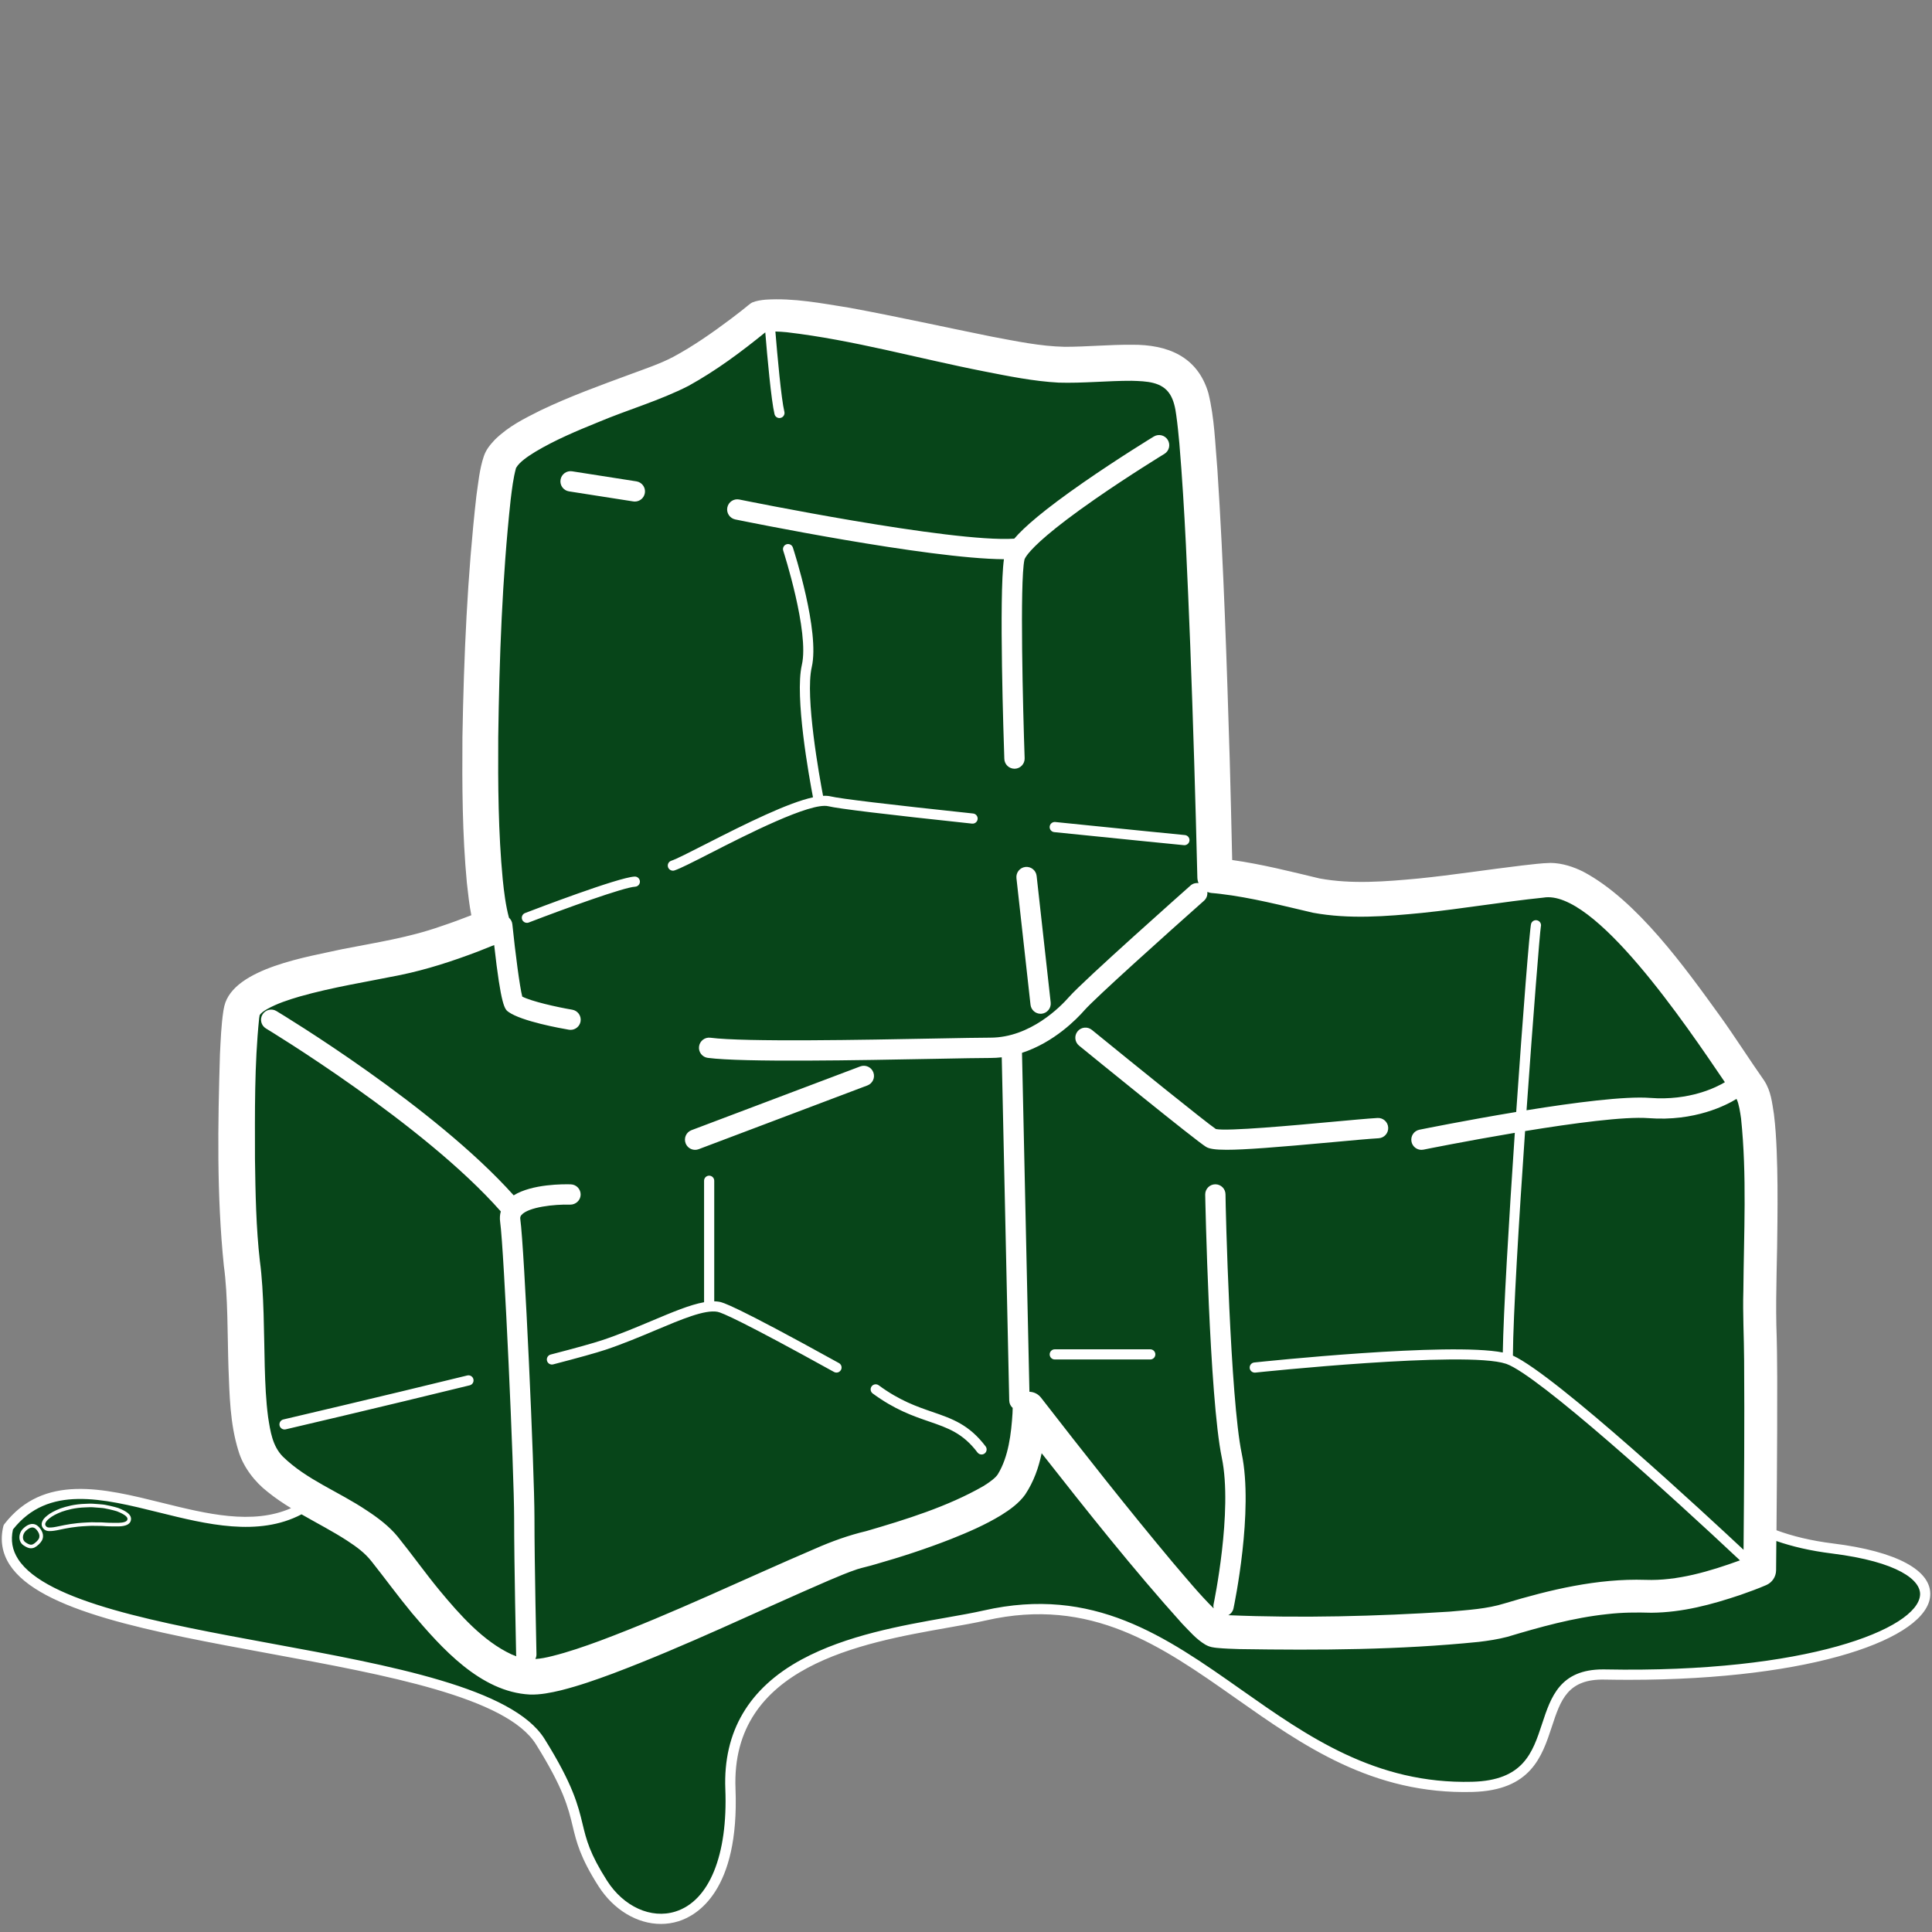
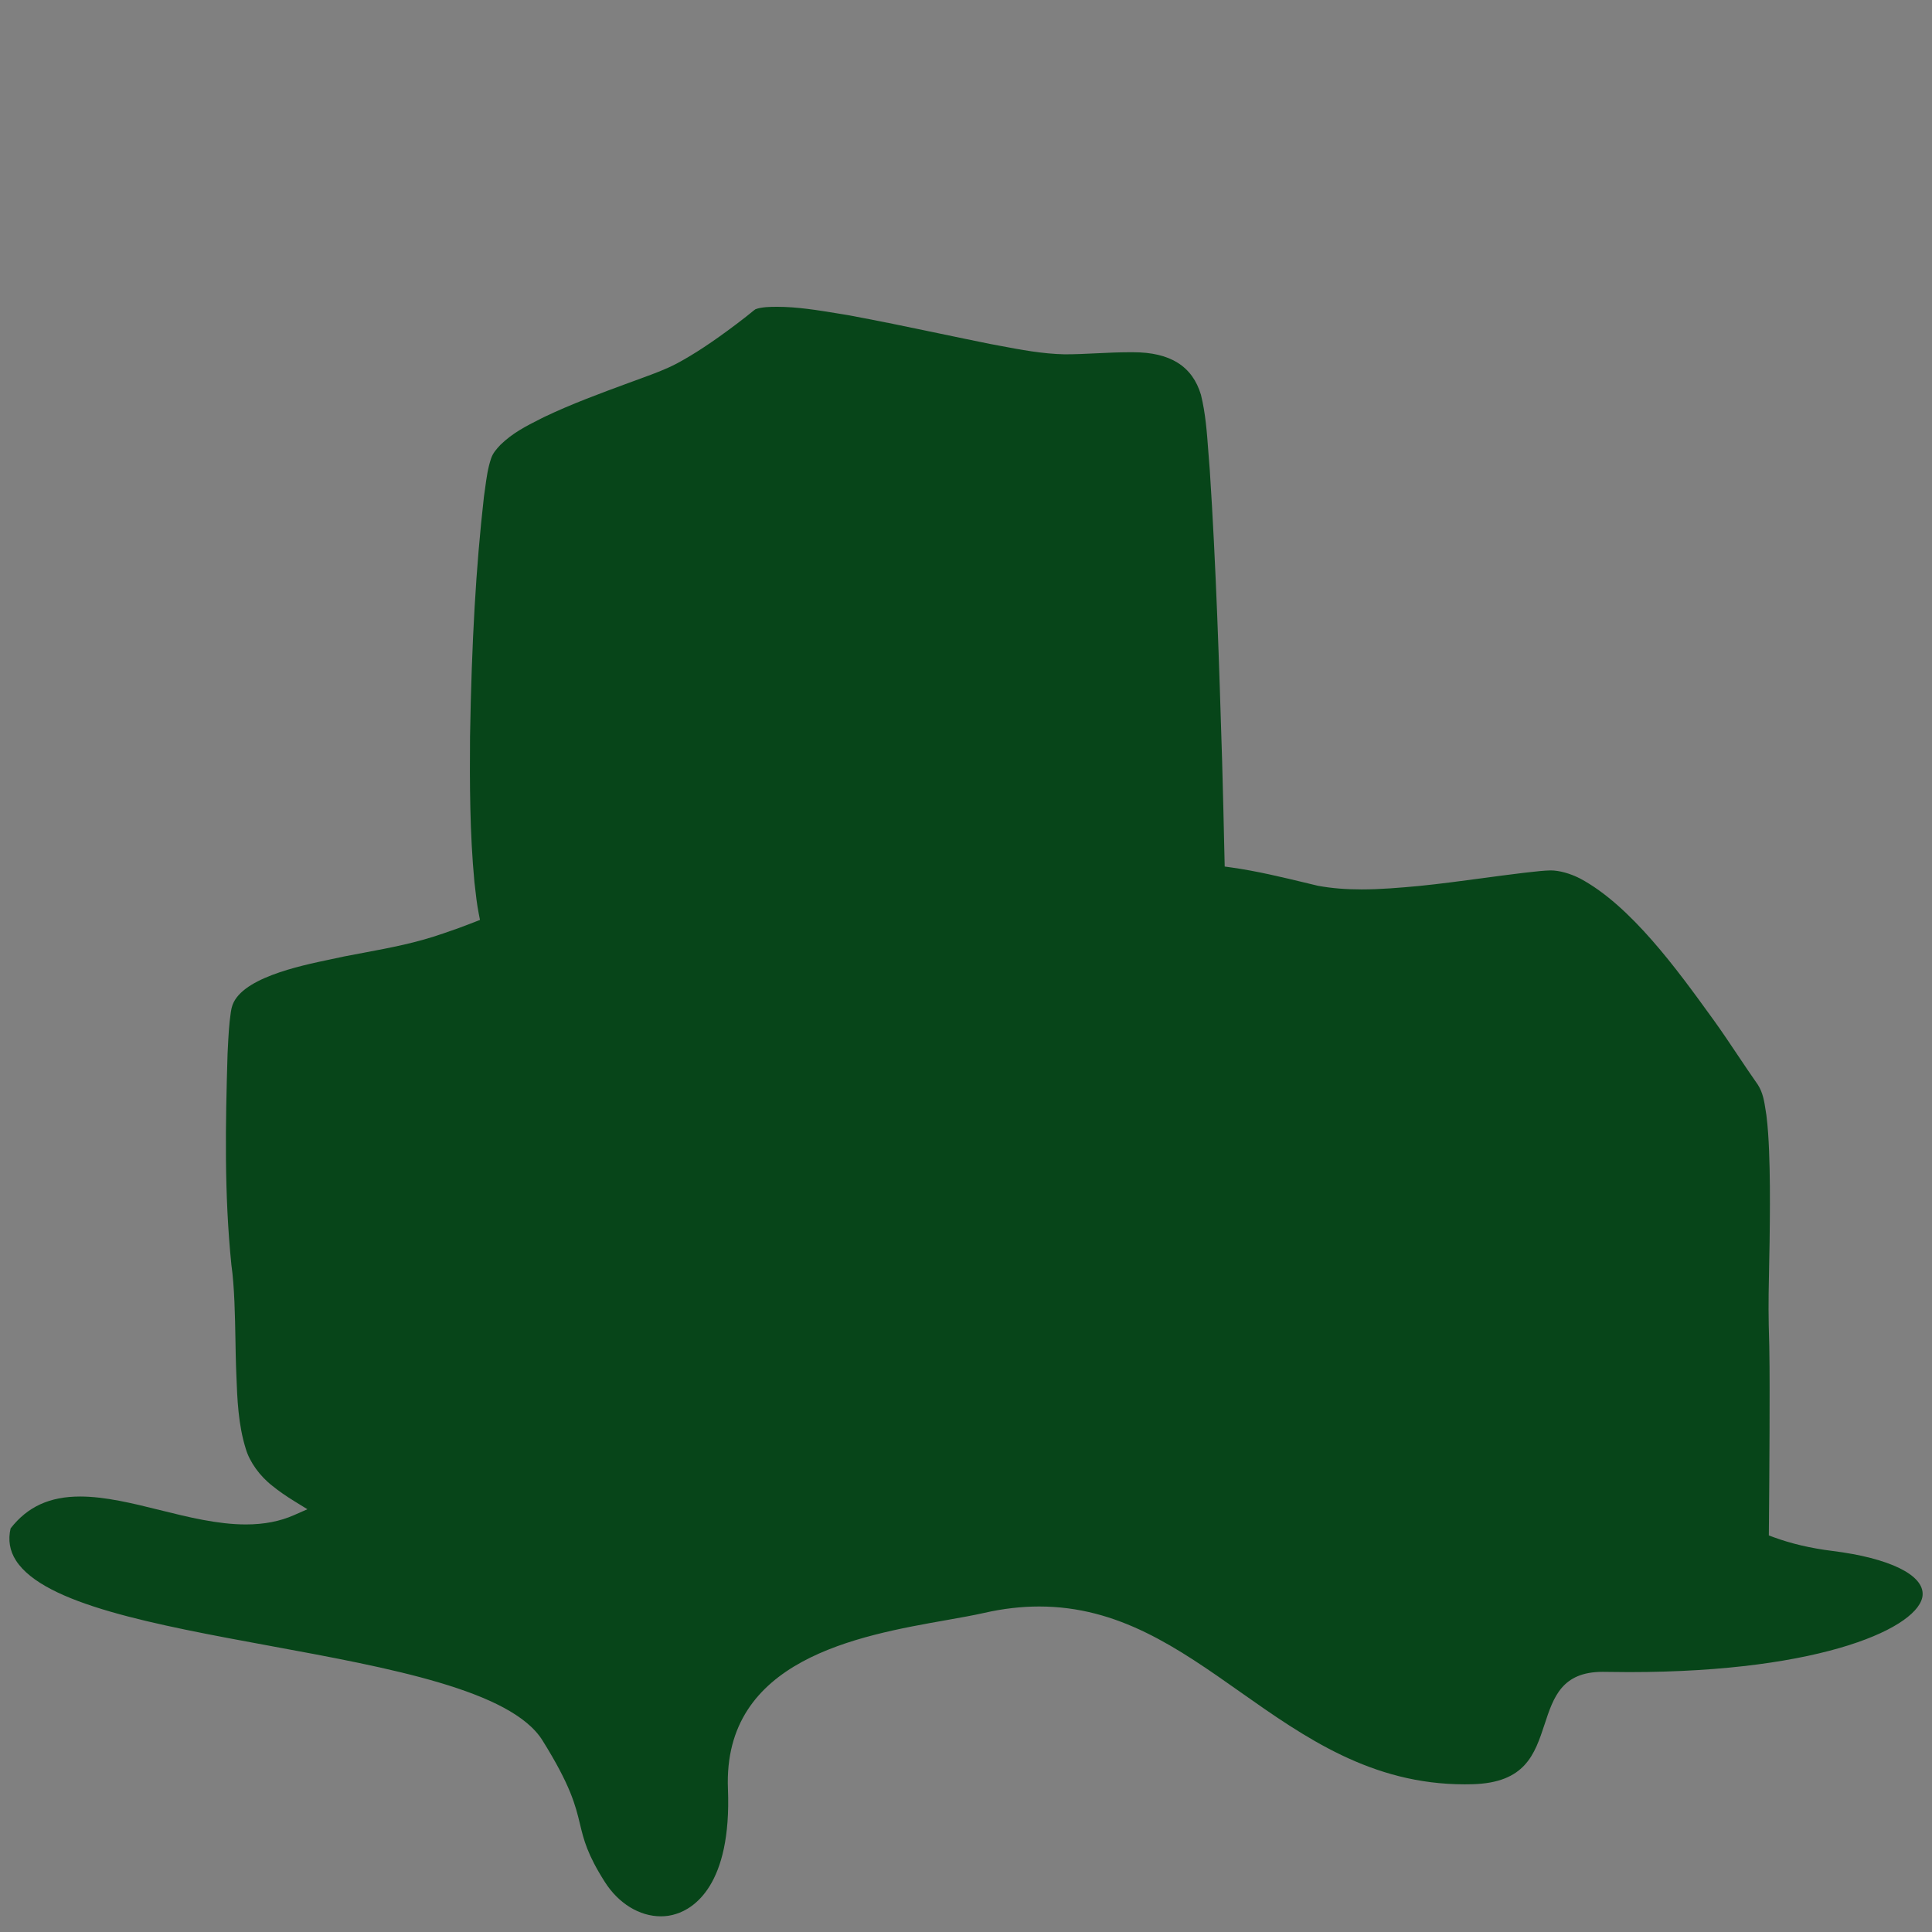
<svg xmlns="http://www.w3.org/2000/svg" width="1080" zoomAndPan="magnify" viewBox="0 0 810 810" height="1080" preserveAspectRatio="xMidYMid meet" version="1.2">
  <rect x="0" y="0" width="810" height="810" fill="#808080" stroke="none" />
  <g id="6f6d71f158">
    <path style=" stroke:none;fill-rule:nonzero;fill:#074519;fill-opacity:1;" d="M 277.082 803.426 C 268.109 803.426 259.316 798.043 253.57 789.004 C 246.227 777.457 244.758 771.367 243.203 764.93 C 241.277 756.914 239.273 748.633 227.418 729.645 C 214.324 708.664 163.172 699.246 113.699 690.133 C 64.77 681.117 18.551 672.613 6.707 654.266 C 4.066 650.176 3.309 645.641 4.449 640.777 C 11.559 631.668 20.832 627.422 33.594 627.422 C 44.109 627.422 55.754 630.305 67.016 633.105 C 78.969 636.074 91.312 639.129 103.066 639.129 C 110.707 639.129 117.328 637.852 123.309 635.211 L 128.887 632.754 L 123.691 629.559 C 119.945 627.262 116.848 625.109 114.23 622.973 C 108.941 618.895 104.672 612.957 103.043 607.41 C 99.883 597.297 99.477 586.695 99.094 576.438 L 98.969 573.223 C 98.859 569.91 98.785 566.227 98.723 562.332 C 98.531 551.613 98.316 539.469 97.008 530.262 C 93.977 500.352 94.52 471.422 95.402 441.961 L 95.527 439.387 C 95.785 434.254 96.027 429.402 96.773 424.379 C 96.828 424.121 96.879 423.844 96.922 423.559 C 96.988 423.219 97.051 422.832 97.105 422.621 L 97.148 422.473 C 100.074 410.262 125.258 405.004 138.773 402.176 C 140.777 401.758 142.605 401.375 144.203 401.016 C 146.844 400.504 149.535 399.992 152.219 399.492 C 163.766 397.332 174.668 395.277 185.949 391.316 C 190.109 389.934 194.434 388.359 198.754 386.656 L 201.234 385.676 L 200.723 383.07 C 199.957 379.172 199.52 375.289 199.062 371.18 L 198.902 369.785 C 196.945 349.039 196.922 328.371 197.062 308.988 C 197.754 268.785 199.551 237.695 202.895 208.23 C 203.062 207.07 203.223 205.902 203.383 204.73 C 203.969 200.375 204.523 196.27 205.895 192.203 C 206.703 189.871 208.078 188.359 209.824 186.477 C 215.039 181.441 220.445 178.715 226.703 175.555 L 228.035 174.883 C 239.488 169.402 251.559 164.965 263.234 160.664 L 265.648 159.781 C 266.863 159.324 268.078 158.887 269.281 158.441 C 274.113 156.684 279.105 154.852 283.734 152.414 C 290.898 148.582 298.711 143.434 308.32 136.203 L 312.25 133.191 L 314.207 131.637 L 315.59 130.512 C 315.75 130.395 315.91 130.266 316.07 130.137 C 316.273 129.977 316.582 129.742 316.719 129.66 C 318.008 129.137 319.625 128.926 321.199 128.766 C 322.668 128.668 324.203 128.625 325.758 128.625 C 334.219 128.625 342.82 130.043 351.141 131.402 C 352.602 131.637 354.047 131.883 355.508 132.117 C 368.277 134.469 381.348 137.195 393.984 139.844 C 400.914 141.293 408.086 142.793 415.078 144.199 L 418.637 144.867 C 428.066 146.656 436.965 148.348 446.34 148.551 C 450.992 148.551 455.539 148.328 459.922 148.113 C 464.352 147.902 468.918 147.68 473.523 147.68 L 475.07 147.68 C 490.609 147.68 499.91 153.523 503.508 165.527 C 505.438 173.383 506 181.164 506.605 189.402 C 506.789 191.945 506.98 194.5 507.203 197.055 C 509.863 237.598 511.141 278.898 512.375 318.832 C 512.738 331.871 513.066 345.539 513.398 360.59 L 513.461 363.301 L 516.152 363.676 C 526.926 365.188 537.762 367.805 548.234 370.328 L 552.609 371.383 L 552.695 371.391 C 558.23 372.402 564.168 372.895 570.863 372.895 C 578.762 372.895 586.797 372.199 595.023 371.445 C 603.656 370.574 612.461 369.391 620.977 368.254 C 626.746 367.477 632.715 366.676 638.559 365.973 C 639.473 365.879 640.441 365.773 641.402 365.656 C 644.285 365.324 647.266 364.984 650.148 364.922 C 653.789 364.953 658.176 366.156 662.402 368.293 C 683.723 379.629 703.359 406.793 717.707 426.633 L 718.664 427.953 C 721.816 432.316 725.273 437.492 728.617 442.484 C 731.426 446.676 734.332 451.008 736.992 454.785 C 739.133 458.129 739.688 461.801 740.281 465.688 C 740.379 466.305 740.473 466.922 740.57 467.539 C 741.219 472.742 741.496 477.766 741.688 482.418 C 742.102 492.637 742.082 502.621 742.008 511.891 C 741.984 517.68 741.867 523.609 741.742 529.336 C 741.559 537.969 741.367 546.898 741.551 555.543 C 741.953 567.355 741.934 579.289 741.902 590.828 C 741.891 593.773 741.891 596.723 741.891 599.684 C 741.836 614.977 741.719 630.059 741.613 641.492 L 741.59 643.738 L 743.699 644.516 C 750.969 647.188 759.195 649.113 768.168 650.23 C 792.141 653.211 806.656 660.301 806.062 668.75 C 805.137 681.77 765.371 701.035 682.988 701.035 C 679.676 701.035 676.281 701 672.887 700.938 C 672.578 700.926 672.277 700.926 671.969 700.926 C 654.812 700.926 651.301 711.594 647.586 722.887 C 643.414 735.551 639.484 747.473 617.262 748.047 C 616.184 748.078 615.133 748.09 614.078 748.09 C 574.984 748.09 547.055 728.43 520.051 709.422 L 519.922 709.324 C 493.77 690.91 469.066 673.531 435.676 673.531 C 428.234 673.531 420.508 674.422 412.695 676.199 C 408.191 677.223 402.723 678.191 396.934 679.215 C 359.539 685.824 303.055 695.797 305.191 749.984 C 306.801 790.664 290.566 800.191 283.512 802.406 C 281.426 803.098 279.273 803.426 277.082 803.426 Z M 246.449 867.715 C 253.207 867.715 259.383 865.758 264.82 861.906 C 275.508 854.328 280.754 841.141 279.477 833.262 C 278.07 824.578 271.578 822.449 262.254 821.926 C 260.828 821.84 259.383 821.809 257.945 821.809 C 243.863 821.809 230.719 825.598 221.871 832.199 C 214.742 837.52 211.301 842.684 211.652 847.516 C 212.004 852.41 216.316 857.125 224.457 861.531 C 232.059 865.629 239.457 867.715 246.449 867.715 Z M 246.449 867.715 " />
-     <path style=" stroke:none;fill-rule:nonzero;fill:#ffffff;fill-opacity:1;" d="M 768.562 647.113 C 759.281 645.961 751.457 644.023 744.805 641.578 C 744.934 627.633 745.031 613.691 745.082 599.734 C 745.082 584.992 745.254 570.316 744.742 555.531 C 744.453 541.215 745.156 526.453 745.199 511.965 C 745.285 502.141 745.285 492.305 744.879 482.332 C 744.668 477.34 744.379 472.328 743.73 467.133 C 742.965 462.43 742.57 457.586 739.645 453.051 C 733.855 444.844 727.117 434.277 721.25 426.133 C 706.508 405.75 686.359 377.461 663.848 365.496 C 659.836 363.461 654.93 361.824 650.086 361.781 C 646.086 361.867 642.125 362.441 638.188 362.855 C 623.688 364.578 609.117 366.867 594.738 368.316 C 580.785 369.613 566.797 370.773 553.281 368.305 C 541.145 365.398 528.992 362.301 516.602 360.566 C 516.293 346.625 515.961 332.711 515.578 318.777 C 514.324 278.109 513.066 237.461 510.395 196.82 C 509.438 186.07 509.234 175.395 506.605 164.742 C 501.996 149.223 489.215 144.441 474.652 144.539 C 464.969 144.465 455.887 145.391 446.414 145.402 C 436.133 145.188 426.105 143.059 415.707 141.113 C 396.039 137.152 375.984 132.68 356.008 129.008 C 344.445 127.168 332.801 124.867 320.945 125.637 C 319.113 125.816 317.133 126.082 315.422 126.797 C 314.773 127.094 314.188 127.637 313.633 128.039 L 313.164 128.426 L 312.219 129.191 L 310.301 130.711 L 306.406 133.703 C 298.754 139.449 290.516 145.211 282.242 149.637 C 276.688 152.562 270.547 154.574 264.543 156.82 C 251.77 161.527 239.02 166.125 226.586 172.074 C 219.699 175.566 213.504 178.504 207.535 184.281 C 205.652 186.328 203.914 188.223 202.871 191.211 C 201 196.738 200.551 202.348 199.734 207.848 C 195.922 241.504 194.465 275.184 193.879 308.996 C 193.73 329.359 193.816 349.773 195.742 370.18 C 196.273 374.883 196.719 379.246 197.605 383.719 C 193.398 385.367 189.133 386.934 184.906 388.336 C 171.227 393.148 157.762 395.137 143.512 397.938 C 129.875 401.047 97.902 405.75 94.059 421.77 C 93.879 422.387 93.785 423.219 93.645 423.855 C 92.73 429.965 92.539 435.883 92.219 441.906 C 91.324 471.723 90.824 500.93 93.848 530.688 C 95.594 542.973 95.359 560.758 95.785 573.391 C 96.254 584.887 96.379 596.809 99.988 608.348 C 101.945 614.988 106.82 621.32 112.23 625.484 C 115.285 627.965 118.605 630.207 122.031 632.305 C 105.82 639.449 86.59 634.68 67.789 630.016 C 43.438 623.973 18.242 617.723 1.797 639.023 C 1.617 639.258 1.488 639.523 1.414 639.809 C -0.02 645.641 0.863 651.094 4.035 656.008 C 16.637 675.52 63.5 684.152 113.133 693.285 C 161.926 702.27 212.379 711.559 224.723 731.336 C 236.305 749.879 238.242 757.914 240.105 765.672 C 241.723 772.391 243.246 778.723 250.875 790.719 C 257.293 800.797 267.203 806.621 277.082 806.621 C 279.562 806.621 282.031 806.258 284.445 805.504 C 292.207 803.078 310.055 792.805 308.363 749.91 C 306.332 698.5 361.168 688.812 397.453 682.406 C 403.285 681.375 408.801 680.406 413.387 679.363 C 457.496 669.348 486.914 690.059 518.07 711.984 C 546.266 731.836 575.418 752.402 617.336 751.281 C 641.816 750.656 646.477 736.477 650.598 723.973 C 654.289 712.742 657.207 703.832 672.82 704.172 C 676.27 704.238 679.656 704.27 682.988 704.27 C 760.664 704.27 807.977 686.793 809.246 669.016 C 810 658.406 795.172 650.41 768.562 647.113 Z M 731.234 570.527 C 731.418 596.914 731.215 623.363 730.992 649.762 C 716.441 636.137 652.352 576.617 634.289 568.336 C 634.418 551.102 636.812 511.742 639.398 474.211 C 659.441 470.934 681.113 468.016 691.129 468.785 C 710.629 470.273 723.914 463.27 728.012 460.738 L 728.062 460.812 C 728.234 461.035 728.129 460.918 728.137 460.918 C 729.062 462.812 729.562 466.273 729.949 468.934 C 732.438 492.754 731.109 517.043 730.914 541.086 C 730.617 550.699 731.191 560.734 731.234 570.527 Z M 508.301 374.426 C 509.117 374.5 510.727 374.637 511.555 374.754 C 524.703 376.309 537.613 379.684 550.504 382.676 C 565.734 385.465 581.254 384.207 596.25 382.738 C 613.355 380.98 630.031 378.086 647.02 376.34 C 668.406 372.625 706.734 429.496 723.168 453.723 C 719.676 455.809 708.402 461.578 691.777 460.301 C 681.316 459.504 659.984 462.258 640.008 465.484 C 642.785 425.941 645.617 390.613 646.008 388.477 C 646.297 387.402 645.711 386.273 644.637 385.91 C 643.52 385.527 642.316 386.125 641.934 387.242 C 641.348 388.977 638.453 425.676 635.676 466.195 C 614.898 469.645 596.602 473.34 595.102 473.637 C 592.789 474.105 591.312 476.352 591.777 478.66 C 592.184 480.684 593.961 482.078 595.953 482.078 C 596.227 482.078 596.516 482.047 596.805 481.992 C 597.164 481.918 614.758 478.363 635.09 474.945 C 632.586 512.105 630.309 550.582 630.055 567.039 C 607.746 562.598 529.32 570.859 525.84 571.23 C 524.668 571.359 523.828 572.402 523.945 573.574 C 524.074 574.742 525.125 575.574 526.289 575.469 C 527.172 575.371 614.516 566.164 631.352 571.754 C 631.426 571.785 631.504 571.805 631.578 571.828 C 644.797 576.52 700.508 626.93 729.488 654.191 C 716.836 658.789 703.242 662.855 689.895 662.363 C 669.746 661.715 649.914 666.484 630.777 672.242 C 623.359 674.562 615.461 674.977 607.691 675.691 C 577.027 677.637 545.711 678.469 514.961 677.18 C 516.047 676.617 516.887 675.582 517.156 674.297 C 517.508 672.645 525.637 633.562 520.594 609.391 C 515.793 586.379 513.801 505.762 513.801 500.777 C 513.801 498.426 511.898 496.523 509.543 496.523 C 507.191 496.523 505.285 498.426 505.285 500.777 C 505.285 501.547 507.012 586.016 512.246 611.137 C 516.922 633.551 508.895 672.156 508.809 672.551 C 508.684 673.156 508.691 673.754 508.82 674.316 C 502.691 668.23 497.188 661.492 491.492 654.84 C 472.695 632.371 454.473 609.199 436.496 586.035 C 435.207 584.355 433.398 583.566 431.59 583.504 L 428.48 441.406 C 441.945 437.023 451.48 427.176 454.633 423.578 C 459.156 418.406 489.418 391.266 504.777 377.641 C 505.863 376.684 506.328 375.289 506.172 373.945 C 506.84 374.203 507.555 374.383 508.301 374.426 Z M 118.508 610.613 C 114.219 606.164 113.359 600.215 112.398 594.082 C 111.504 587.305 111.195 580.172 110.996 572.988 C 110.652 559.82 110.727 541.715 108.961 528.762 C 107.355 514.785 107.098 500.109 106.898 485.898 C 106.875 466.23 106.641 446.398 108.652 426.891 C 108.715 426.379 108.801 426.008 108.867 425.57 C 109.398 424.762 110.496 423.93 111.93 423.102 C 116.168 420.715 120.883 419.195 125.734 417.766 C 139.52 413.859 153.73 411.648 167.973 408.754 C 179.094 406.441 189.715 402.973 200.242 398.98 C 202.574 398.086 204.863 397.172 207.184 396.215 C 210.078 422.023 211.645 423.164 213.156 424.238 C 218.723 428.219 235.242 431.156 238.496 431.711 C 238.742 431.754 238.977 431.773 239.211 431.773 C 241.254 431.773 243.055 430.305 243.406 428.23 C 243.797 425.91 242.234 423.719 239.914 423.324 C 233.207 422.184 222.883 419.832 218.965 417.832 C 217.914 413.859 216.051 399.609 214.805 387.496 C 214.688 386.391 214.156 385.441 213.391 384.762 C 212.016 379.695 211.301 373.902 210.77 368.645 C 208.898 348.922 208.77 328.996 208.887 309.125 C 209.344 275.906 210.535 242.547 214.09 209.551 C 214.656 204.996 215.168 200.484 216.348 196.203 C 217.836 193.586 221.395 191.297 224.523 189.359 C 232.793 184.422 241.766 180.664 250.812 176.992 C 263.352 171.711 276.516 167.988 288.746 161.73 C 300.371 155.289 310.664 147.613 320.848 139.344 C 321.68 149.5 323.328 167.871 324.723 173.641 C 324.957 174.617 325.832 175.27 326.789 175.27 C 326.957 175.27 327.117 175.246 327.289 175.203 C 328.43 174.926 329.129 173.777 328.855 172.641 C 327.535 167.199 325.914 149.031 325.086 138.984 C 326.672 139.023 328.258 139.141 329.898 139.293 C 357.867 142.57 384.969 150.297 412.75 155.734 C 422.859 157.715 433.281 159.844 443.852 160.418 C 453.984 160.727 464.5 159.609 474.473 159.652 C 480.742 159.836 487.129 160.047 490.469 165.25 C 492.078 167.742 492.77 171.031 493.164 174.16 C 493.695 177.949 494.09 181.93 494.453 185.902 C 496.812 214.074 497.867 242.367 499.016 270.648 C 500.242 303.035 501.211 335.48 501.996 367.891 C 502.02 368.719 502.188 369.508 502.488 370.242 C 501.305 370.094 500.082 370.414 499.125 371.266 C 497.293 372.895 454.227 411.105 448.215 417.969 C 444.711 421.973 431.961 435.043 415.207 435.043 C 410.961 435.043 402.734 435.203 392.324 435.395 C 362.309 435.969 312.066 436.926 297.848 435.074 C 295.508 434.766 293.379 436.414 293.078 438.746 C 292.77 441.078 294.422 443.219 296.75 443.516 C 311.602 445.453 360.273 444.516 392.484 443.91 C 402.852 443.707 411.035 443.559 415.195 443.559 C 416.824 443.559 418.422 443.461 419.988 443.281 L 423.125 587.195 C 423.16 588.434 423.711 589.516 424.574 590.285 C 424.562 590.953 424.543 591.754 424.5 592.508 C 423.969 601.043 422.816 610.762 418.402 618 C 417.57 619.449 415.004 621.406 412.27 623.066 C 397.379 631.625 379.762 637.094 363.148 641.93 C 355.867 643.641 348.523 646.293 341.742 649.293 C 311.727 662.141 282.18 676.426 251.707 687.836 C 245.012 690.305 238.242 692.645 231.645 694.285 C 228.992 694.965 226.672 695.414 224.449 695.543 C 224.746 694.945 224.926 694.273 224.914 693.551 C 224.906 693.168 224.074 655.488 224.074 636.383 C 224.074 616.617 219.828 523.047 218.137 511.145 C 218.031 510.391 218.168 509.902 218.656 509.348 C 221.605 506.047 232.367 504.855 239.051 505.047 C 241.359 505.09 243.363 503.27 243.438 500.93 C 243.512 498.574 241.66 496.617 239.316 496.543 C 236.402 496.457 223.129 496.332 215.367 501.152 C 181.895 463.781 118.617 425.527 115.891 423.887 C 113.879 422.676 111.262 423.324 110.047 425.348 C 108.832 427.359 109.484 429.977 111.504 431.191 C 112.164 431.582 177.625 471.168 209.961 507.891 C 209.566 509.293 209.473 510.797 209.695 512.348 C 211.324 523.781 215.551 617.723 215.551 636.395 C 215.551 655.594 216.379 693.371 216.391 693.754 C 216.391 693.977 216.434 694.188 216.465 694.402 C 215.805 694.168 215.133 693.902 214.434 693.594 C 202.605 688.09 192.805 677.062 184.32 666.824 C 178.34 659.586 172.719 651.656 166.703 644.207 C 163.129 639.84 158.273 636.211 153.805 633.297 C 141.906 625.293 128.559 620.449 118.508 610.613 Z M 804.996 668.719 C 803.984 682.832 757.535 701.555 672.895 699.914 C 672.621 699.914 672.344 699.906 672.078 699.906 C 654.047 699.906 650.234 711.453 646.551 722.629 C 642.52 734.891 638.707 746.461 617.219 747.016 C 576.695 748.07 548.141 727.941 520.508 708.496 C 488.566 686.004 458.391 664.77 412.43 675.199 C 407.949 676.223 402.488 677.18 396.699 678.203 C 378.059 681.492 354.879 685.59 336.156 695.711 C 313.93 707.727 303.148 726.016 304.098 750.07 C 305.191 777.785 297.367 796.988 283.172 801.426 C 272.984 804.621 261.445 799.395 254.465 788.43 C 247.203 777.031 245.832 771.305 244.234 764.672 C 242.371 756.957 240.266 748.207 228.32 729.07 C 214.977 707.695 163.586 698.234 113.891 689.082 C 67.332 680.512 19.203 671.645 7.602 653.68 C 5.129 649.848 4.418 645.781 5.438 641.234 C 20.191 622.566 42.809 628.188 66.746 634.125 C 86.555 639.043 108.27 644.418 126.418 634.891 C 132.965 638.648 139.668 642.098 145.543 645.93 C 149.664 648.621 153.008 651.082 155.848 654.711 C 161.477 661.801 166.758 669.09 172.707 676.277 C 185.055 690.848 201.402 709.367 222.117 710.441 C 226.512 710.602 231.027 709.664 235.176 708.676 C 242.84 706.75 249.867 704.258 256.859 701.672 C 287.789 690.008 317.242 675.668 347.418 662.641 C 351.484 660.918 355.398 659.246 359.422 657.902 C 361.773 657.168 364.605 656.586 367.035 655.828 C 377.816 652.762 388.344 649.324 398.836 645.207 C 406.055 642.32 412.961 639.363 419.754 635.234 C 423.352 632.988 427.215 630.242 429.812 626.602 C 433.441 621.117 435.461 615.297 436.719 609.273 C 455.77 633.496 474.867 657.648 495.559 680.66 C 498.656 683.812 501.465 687.227 505.426 689.57 C 505.98 689.855 506.648 690.242 507.992 690.559 L 509.16 690.762 C 509.598 690.836 509.852 690.848 510.117 690.879 C 513.324 691.199 516.496 691.285 519.645 691.391 C 553.27 691.91 586.512 691.762 620.016 688.367 C 623.996 687.898 628.012 687.281 631.926 686.258 C 645.648 682.152 659.582 678.234 673.832 676.734 C 679.984 676 686.191 675.965 692.363 676.148 C 705.445 676.043 717.633 672.719 729.68 668.676 C 733.375 667.367 736.867 666.133 740.516 664.547 C 742.91 663.512 744.605 661.141 744.637 658.363 C 744.68 654.266 744.711 650.176 744.742 646.078 C 751.363 648.379 759.035 650.188 768.02 651.305 C 795.949 654.797 805.434 662.586 804.996 668.719 Z M 235.008 201.145 C 235.367 198.824 237.551 197.227 239.871 197.598 L 266.82 201.812 C 269.141 202.176 270.738 204.359 270.367 206.68 C 270.035 208.773 268.227 210.277 266.16 210.277 C 265.938 210.277 265.727 210.254 265.5 210.223 L 238.551 206.008 C 236.23 205.645 234.645 203.473 235.008 201.145 Z M 289.918 473.828 L 360.656 447.102 C 362.859 446.273 365.309 447.379 366.148 449.582 C 366.992 451.785 365.871 454.234 363.668 455.074 L 292.93 481.801 C 292.43 481.992 291.93 482.078 291.43 482.078 C 289.707 482.078 288.086 481.023 287.449 479.32 C 286.609 477.117 287.715 474.66 289.918 473.828 Z M 457.773 431.785 C 475.953 446.602 505.555 470.508 509.77 473.359 C 514.621 474.371 542.773 471.785 558.008 470.379 C 566.234 469.625 573.344 468.965 577.504 468.719 C 579.859 468.57 581.871 470.371 582.008 472.711 C 582.145 475.062 580.359 477.074 578.004 477.215 C 573.98 477.449 566.945 478.098 558.781 478.852 C 534.93 481.047 521.711 482.055 514.25 482.055 C 509.406 482.055 506.988 481.633 505.668 480.844 C 501.328 478.234 457.391 442.449 452.398 438.383 C 450.578 436.895 450.301 434.211 451.789 432.391 C 453.27 430.57 455.941 430.305 457.773 431.785 Z M 304.938 212.746 C 305.406 210.434 307.66 208.957 309.961 209.426 C 310.867 209.605 398.965 227.57 425.234 225.836 C 429.387 220.992 437.645 213.789 454.152 202.312 C 468.938 192.043 483.594 183.102 483.742 183.016 C 485.754 181.793 488.375 182.43 489.598 184.441 C 490.82 186.453 490.184 189.074 488.172 190.297 C 488.023 190.383 473.559 199.207 458.984 209.34 C 440.527 222.164 433.621 228.945 431.023 232.191 C 430.887 232.414 430.715 232.629 430.547 232.82 C 429.695 233.98 429.523 234.543 429.492 234.715 C 427.512 243.965 428.887 297.895 429.586 317.887 C 429.672 320.238 427.832 322.207 425.48 322.293 C 425.426 322.293 425.383 322.293 425.328 322.293 C 423.043 322.293 421.156 320.48 421.07 318.184 C 420.816 310.988 418.762 249.648 420.902 234.457 C 389.098 234.266 311.801 218.504 308.27 217.781 C 305.949 217.301 304.469 215.043 304.938 212.746 Z M 440.508 420.301 C 440.762 422.641 439.082 424.738 436.75 425.004 C 436.59 425.027 436.43 425.027 436.273 425.027 C 434.133 425.027 432.289 423.418 432.047 421.238 L 426.148 368.176 C 425.895 365.836 427.574 363.738 429.906 363.473 C 432.25 363.219 434.344 364.898 434.609 367.23 Z M 262.438 818.742 C 246.203 817.84 230.324 821.906 219.965 829.633 C 211.91 835.656 208.035 841.746 208.473 847.738 C 208.906 853.785 213.781 859.371 222.938 864.332 C 231.035 868.719 238.988 870.91 246.438 870.91 C 253.781 870.91 260.637 868.781 266.652 864.512 C 278.488 856.113 284.062 841.766 282.617 832.762 C 280.785 821.297 271.387 819.234 262.438 818.742 Z M 264.203 861.043 C 256.625 866.418 243.66 870.707 224.969 860.598 C 217.168 856.371 213.047 851.941 212.719 847.441 C 212.312 841.895 217.816 836.551 222.512 833.051 C 231.09 826.641 244.426 822.883 258.082 822.883 C 259.457 822.883 260.828 822.926 262.191 823 C 272.887 823.598 277.285 826.43 278.422 833.441 C 279.648 840.988 274.547 853.699 264.203 861.043 Z M 51.891 633.273 C 51.23 632.922 50.43 632.562 49.473 632.199 C 48.578 631.922 47.48 631.637 46.109 631.328 L 44.043 630.902 C 43.5 630.793 42.938 630.75 42.352 630.699 C 42.105 630.676 41.863 630.656 41.586 630.633 L 38.895 630.434 C 38.199 630.379 37.488 630.41 36.797 630.441 C 36.465 630.453 36.125 630.477 35.773 630.484 C 31.156 630.613 27.664 631.637 25.406 632.402 C 22.906 633.359 21.023 634.383 19.797 635.414 C 19.16 635.934 18.691 636.352 18.34 636.809 C 18.02 637.246 17.773 637.68 17.617 638.137 C 17.348 638.949 17.426 639.691 17.852 640.418 C 17.852 640.418 17.852 640.418 17.852 640.426 C 18.242 641.078 18.82 641.535 19.605 641.777 C 19.945 641.875 20.309 641.918 20.723 641.918 C 20.809 641.918 20.906 641.918 20.988 641.906 C 21.449 641.895 22.012 641.887 22.641 641.777 C 23.383 641.684 24.246 641.504 25.246 641.289 C 27.727 640.77 31.113 640.043 36.18 639.809 C 36.488 639.801 36.797 639.777 37.105 639.758 C 37.574 639.723 38.043 639.703 38.469 639.703 L 42.586 639.758 C 42.926 639.758 43.258 639.789 43.574 639.809 C 43.844 639.832 44.098 639.852 44.332 639.863 C 45.418 639.926 46.461 639.949 47.441 639.938 C 47.887 639.918 48.293 639.926 48.676 639.949 C 49.078 639.957 49.473 639.969 49.805 639.949 C 52.73 639.875 54.422 639.066 54.836 637.562 C 55.262 635.895 54.359 634.562 51.891 633.273 Z M 53.391 637.172 C 53.176 637.938 51.891 638.395 49.727 638.457 C 49.41 638.48 49.066 638.469 48.707 638.457 C 48.281 638.445 47.832 638.426 47.375 638.445 C 46.449 638.457 45.438 638.438 44.375 638.371 C 44.141 638.363 43.906 638.34 43.66 638.332 C 43.309 638.297 42.949 638.277 42.566 638.266 L 40.629 638.266 L 38.457 638.215 C 37.977 638.215 37.488 638.246 36.988 638.277 C 36.699 638.297 36.402 638.309 36.094 638.32 C 30.91 638.562 27.449 639.297 24.93 639.832 C 23.961 640.031 23.117 640.215 22.418 640.309 C 21.863 640.395 21.371 640.406 20.895 640.418 C 20.555 640.426 20.246 640.406 20.02 640.344 C 19.617 640.215 19.34 639.992 19.129 639.648 C 18.926 639.297 18.895 639 19.02 638.617 C 19.129 638.32 19.297 638.012 19.531 637.703 C 19.785 637.363 20.203 637 20.754 636.551 C 21.863 635.617 23.609 634.691 25.918 633.797 C 28.059 633.07 31.41 632.094 35.816 631.977 C 36.18 631.965 36.531 631.953 36.883 631.934 C 37.562 631.902 38.199 631.871 38.785 631.922 L 41.469 632.125 C 41.723 632.145 41.988 632.168 42.234 632.188 C 42.789 632.23 43.309 632.273 43.758 632.359 L 45.801 632.785 C 47.133 633.082 48.195 633.359 48.992 633.605 C 49.844 633.934 50.59 634.266 51.207 634.594 C 53.719 635.914 53.496 636.766 53.391 637.172 Z M 13.945 638.949 C 12.668 638.809 11.281 639.406 9.855 640.727 C 9.293 641.234 8.855 641.852 8.566 642.523 C 8.281 643.172 8.133 643.855 8.133 644.523 C 8.121 645.887 8.762 647.145 9.855 647.879 C 11.039 648.688 11.965 649.082 12.859 649.133 C 12.91 649.133 12.965 649.133 13.027 649.133 C 14.082 649.133 15.039 648.645 16.305 647.453 C 16.891 646.867 17.297 646.367 17.574 645.855 C 17.852 645.332 18.008 644.77 18.031 644.164 C 18.094 643.164 17.723 642.086 16.945 640.992 C 16.094 639.766 15.082 639.074 13.945 638.949 Z M 16.266 645.141 C 16.062 645.504 15.742 645.91 15.262 646.375 C 14.039 647.527 13.422 647.652 12.934 647.633 C 12.336 647.59 11.625 647.281 10.688 646.633 C 10.688 646.633 10.676 646.633 10.676 646.621 C 10.004 646.176 9.602 645.387 9.613 644.516 C 9.613 644.047 9.719 643.578 9.922 643.098 C 10.133 642.609 10.441 642.172 10.848 641.801 C 11.855 640.863 12.762 640.395 13.551 640.395 C 13.625 640.395 13.688 640.395 13.762 640.406 C 14.453 640.48 15.105 640.961 15.699 641.832 C 16.285 642.652 16.562 643.406 16.52 644.066 C 16.531 644.48 16.434 644.832 16.266 645.141 Z M 238.859 832.793 C 238.199 831.25 236.867 830.602 234.805 830.805 C 233.484 830.953 232.027 831.41 230.473 832.168 C 228.152 833.293 226.078 834.816 224.129 836.816 C 222.148 838.938 220.723 841.395 220.117 843.746 C 219.637 845.598 219.594 847.387 220 849.121 C 220.383 850.422 220.914 851.312 221.617 851.836 C 222.129 852.242 222.703 852.453 223.32 852.453 C 223.469 852.453 223.629 852.441 223.789 852.41 C 224.5 852.293 225.117 852.027 225.609 851.602 C 225.895 851.355 226.141 851.082 226.309 850.805 C 226.504 850.539 226.746 850.188 226.93 849.762 C 227.066 849.473 227.203 849.164 227.352 848.824 C 227.578 848.312 227.844 847.727 228.184 847.059 C 228.609 846.207 229.355 844.887 230.91 843.203 C 232.355 841.723 233.773 840.562 234.91 839.637 L 235.027 839.543 C 236.262 838.531 237.188 837.754 237.828 837.02 C 239.148 835.57 239.477 834.23 238.859 832.793 C 238.871 832.793 238.871 832.793 238.859 832.793 Z M 236.719 836.039 C 236.156 836.699 235.273 837.434 234.102 838.402 L 233.984 838.5 C 232.812 839.445 231.355 840.629 229.844 842.191 C 228.152 844.012 227.344 845.473 226.875 846.387 C 226.512 847.078 226.246 847.684 226 848.227 C 225.863 848.547 225.727 848.844 225.586 849.145 C 225.449 849.461 225.258 849.738 225.086 849.973 C 224.969 850.164 224.82 850.336 224.648 850.484 C 224.363 850.73 224 850.879 223.555 850.953 C 223.172 851.016 222.863 850.93 222.531 850.664 C 222.094 850.348 221.723 849.664 221.445 848.75 C 221.105 847.289 221.148 845.738 221.574 844.117 C 222.117 842 223.414 839.777 225.215 837.84 C 227.023 835.965 228.961 834.551 231.121 833.496 C 232.516 832.816 233.812 832.41 234.953 832.281 C 235.168 832.262 235.359 832.25 235.527 832.25 C 236.879 832.25 237.242 832.824 237.488 833.379 C 237.762 834.02 237.859 834.785 236.719 836.039 Z M 246.152 830.441 C 245.844 829.176 245.375 827.793 244.191 827.121 C 243.395 826.664 242.371 826.633 241.168 827.004 C 240.062 827.367 239.305 827.984 238.914 828.824 C 238.434 829.836 238.508 831.102 239.137 832.688 C 240.02 834.945 241.242 836.082 242.809 836.082 C 243.191 836.082 243.605 836.008 244.031 835.871 C 245.82 835.285 246.734 832.953 246.152 830.441 Z M 243.562 834.453 C 242.574 834.785 241.531 834.719 240.52 832.145 C 240.062 830.973 239.965 830.07 240.254 829.453 C 240.465 828.984 240.926 828.652 241.617 828.418 C 242.02 828.293 242.371 828.227 242.68 828.227 C 242.98 828.227 243.234 828.293 243.445 828.41 C 243.98 828.719 244.363 829.441 244.691 830.781 C 245.098 832.477 244.586 834.125 243.562 834.453 Z M 280.074 363.559 C 279.711 362.441 280.316 361.238 281.434 360.875 C 283.543 360.184 289.227 357.277 295.805 353.926 C 313.57 344.848 330.344 336.598 340.848 334.277 C 339.23 325.824 333.121 292.012 336.176 278.77 C 339.379 264.922 328.48 231.223 328.375 230.883 C 328.012 229.766 328.621 228.562 329.738 228.199 C 330.855 227.84 332.059 228.445 332.418 229.562 C 332.887 230.988 343.797 264.73 340.328 279.727 C 337.477 292.094 343.574 325.773 345.074 333.66 C 346.301 333.594 347.375 333.672 348.301 333.895 C 352.258 334.863 372.344 337.277 407.98 341.066 C 409.152 341.195 409.992 342.238 409.875 343.41 C 409.758 344.578 408.703 345.422 407.535 345.305 C 371.207 341.43 351.504 339.055 347.301 338.023 C 339.871 336.215 312.484 350.199 297.762 357.727 C 290.473 361.449 285.215 364.133 282.785 364.93 C 282.562 365.004 282.34 365.039 282.125 365.039 C 281.199 365.016 280.371 364.453 280.074 363.559 Z M 442.434 344.633 C 471.566 347.625 496.539 350.082 496.781 350.105 C 497.953 350.223 498.805 351.266 498.688 352.434 C 498.582 353.531 497.656 354.352 496.57 354.352 C 496.496 354.352 496.43 354.352 496.355 354.34 C 496.113 354.32 471.129 351.859 441.988 348.871 C 440.816 348.754 439.965 347.699 440.082 346.539 C 440.211 345.367 441.266 344.516 442.434 344.633 Z M 230.867 567.898 C 241.531 565.133 248.812 563.098 252.516 561.863 C 259.723 559.457 266.887 556.445 273.195 553.785 C 281.895 550.125 289.289 547.004 295.188 545.961 L 295.188 495.031 C 295.188 493.859 296.145 492.902 297.316 492.902 C 298.488 492.902 299.445 493.859 299.445 495.031 L 299.445 545.578 C 300.191 545.59 300.891 545.664 301.574 545.781 C 302.957 546.035 307.16 546.805 351.738 571.477 C 352.77 572.051 353.145 573.34 352.566 574.371 C 352.176 575.074 351.449 575.469 350.707 575.469 C 350.355 575.469 350.004 575.383 349.672 575.203 C 311.418 554.031 302.637 550.305 300.809 549.977 C 295.496 549.008 285.926 553.039 274.848 557.703 C 268.461 560.395 261.211 563.441 253.855 565.898 C 250.059 567.164 242.68 569.219 231.93 572.02 C 230.793 572.316 229.633 571.637 229.332 570.496 C 229.047 569.359 229.727 568.188 230.867 567.898 Z M 266.266 371.754 C 261.574 371.988 237.027 380.863 221.668 386.773 C 221.414 386.867 221.16 386.91 220.902 386.91 C 220.051 386.91 219.242 386.391 218.914 385.547 C 218.488 384.453 219.039 383.219 220.137 382.801 C 224.105 381.27 259.18 367.848 266.055 367.508 C 267.227 367.441 268.227 368.359 268.289 369.531 C 268.344 370.699 267.438 371.699 266.266 371.754 Z M 484.383 567.836 C 484.383 569.008 483.426 569.965 482.254 569.965 L 442.211 569.965 C 441.039 569.965 440.082 569.008 440.082 567.836 C 440.082 566.664 441.039 565.707 442.211 565.707 L 482.254 565.707 C 483.434 565.707 484.383 566.664 484.383 567.836 Z M 196.922 580.801 C 160.477 589.75 120.18 599.172 119.777 599.258 C 119.617 599.301 119.445 599.309 119.285 599.309 C 118.316 599.309 117.445 598.648 117.211 597.672 C 116.945 596.52 117.656 595.383 118.797 595.117 C 119.199 595.02 159.477 585.609 195.902 576.672 C 197.039 576.395 198.199 577.086 198.477 578.234 C 198.754 579.383 198.062 580.523 196.922 580.801 Z M 368.406 580.789 C 377.133 587.219 384.457 589.73 390.906 591.953 C 399.168 594.797 406.297 597.246 413.219 606.398 C 413.93 607.336 413.738 608.676 412.801 609.379 C 412.418 609.668 411.973 609.805 411.523 609.805 C 410.875 609.805 410.246 609.516 409.82 608.965 C 403.691 600.844 397.441 598.703 389.535 595.977 C 382.785 593.656 375.145 591.027 365.883 584.215 C 364.938 583.516 364.734 582.184 365.438 581.234 C 366.129 580.301 367.461 580.098 368.406 580.789 Z M 368.406 580.789 " />
  </g>
</svg>